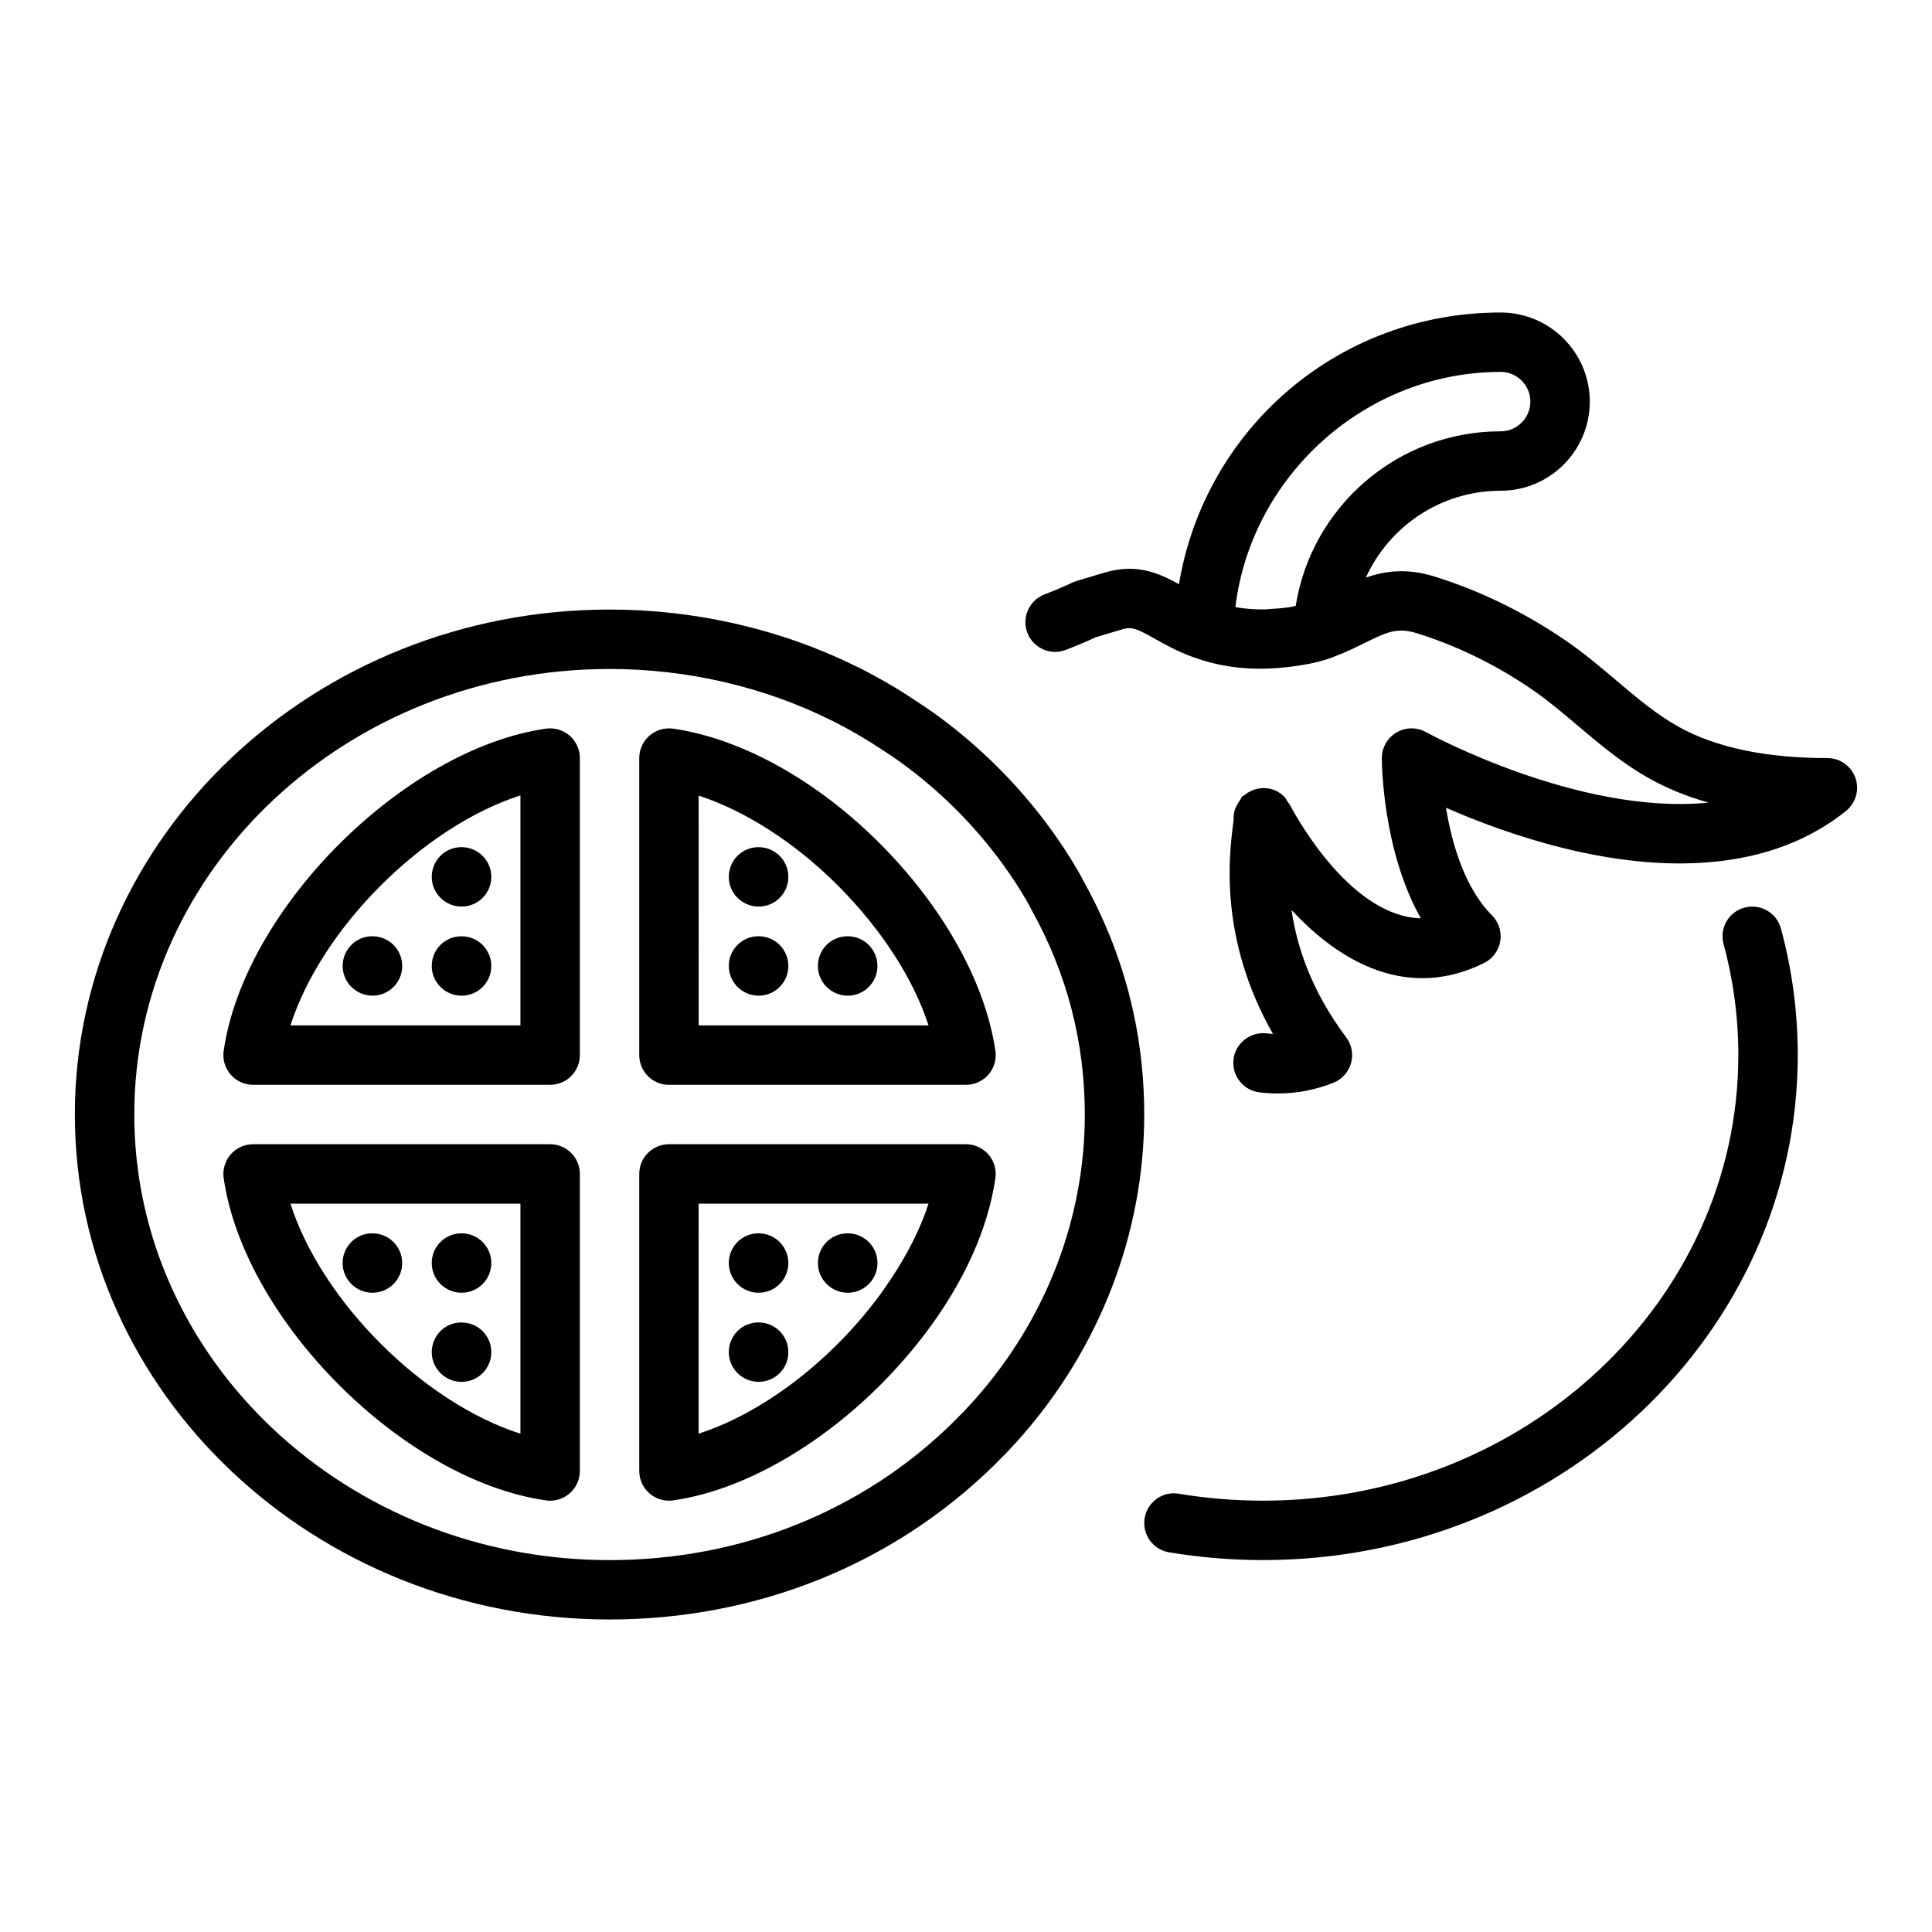
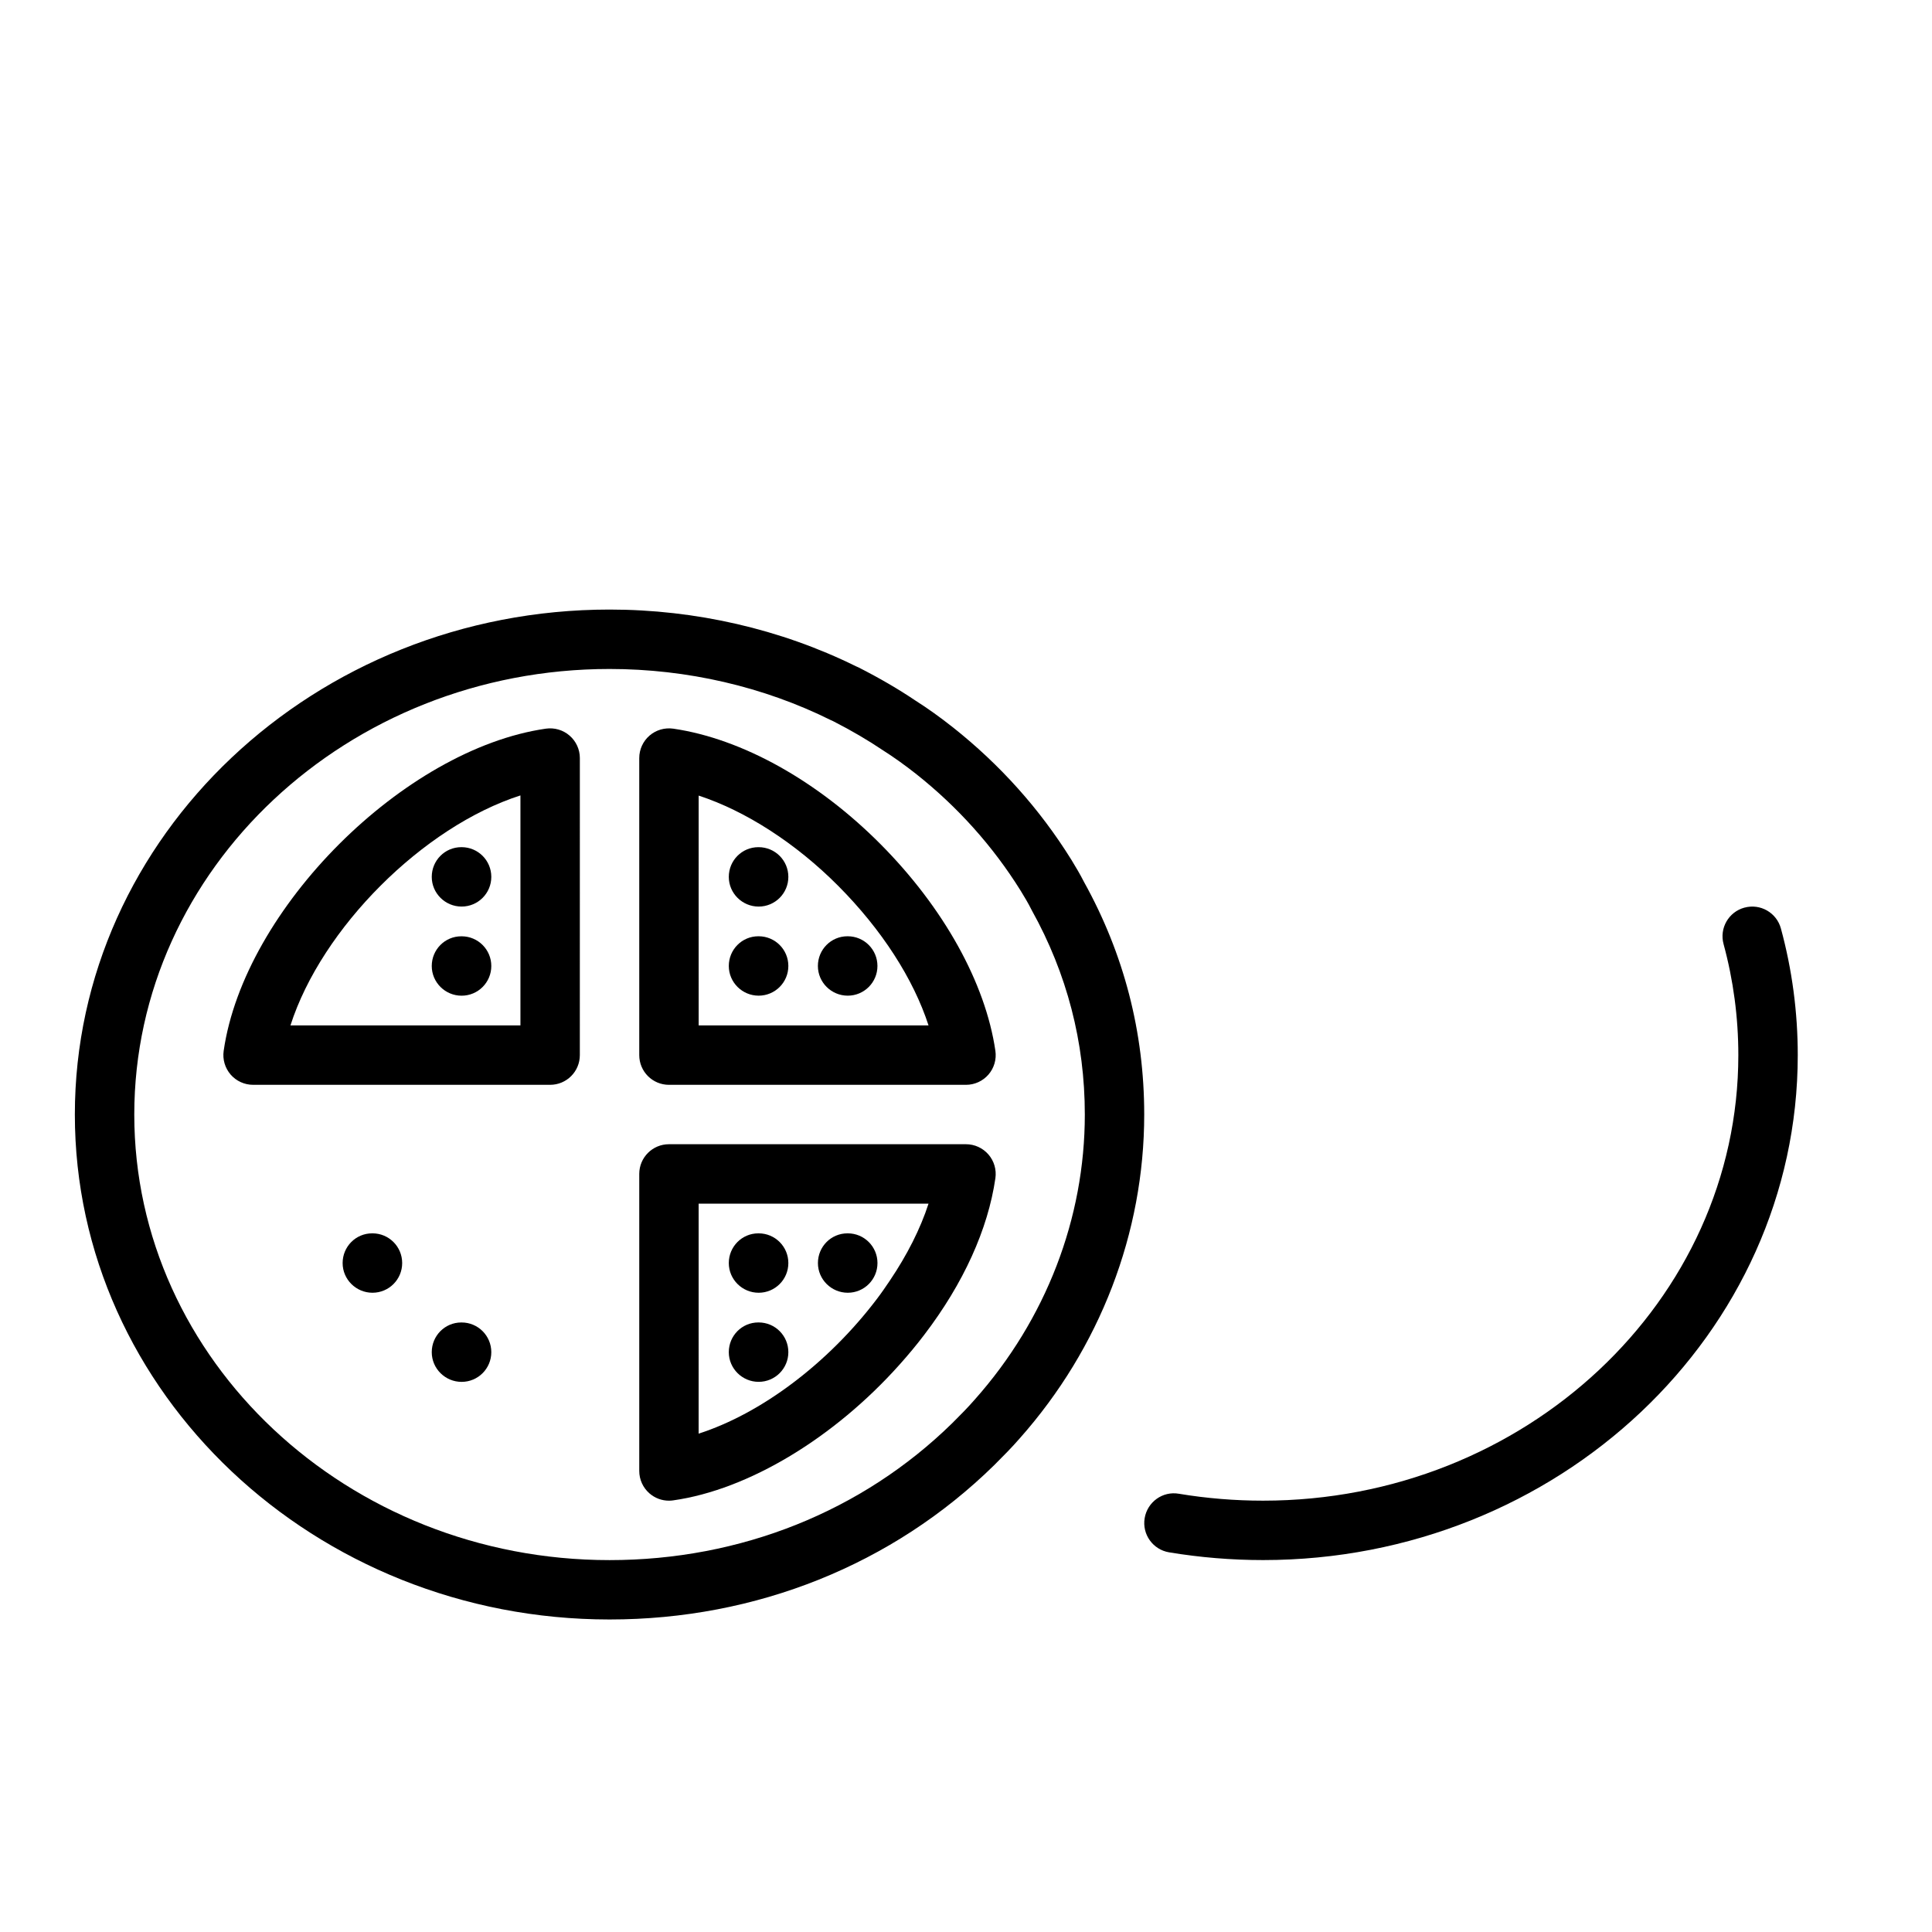
<svg xmlns="http://www.w3.org/2000/svg" fill="#000000" width="800px" height="800px" version="1.1" viewBox="144 144 512 512">
  <g>
    <path d="m427.86 371.75c-8.301-13.336-18.844-25.109-31.336-35.004-3.445-2.719-6.82-5.125-9.848-7.039-4.606-3.102-9.562-5.988-15.152-8.832-0.238-0.121-0.484-0.23-0.738-0.328-19.91-9.82-42.457-15.008-65.25-15.008-78.129 0-141.7 60.031-141.7 133.82s63.566 133.82 141.7 133.82c38.844 0 75.023-14.5 101.92-40.883 2.328-2.328 4.668-4.676 6.773-7.102 21.277-23.973 33-54.461 33-85.84 0-21.824-5.367-42.555-15.953-61.621-1.02-2.023-2.188-3.973-3.418-5.992zm-25.469 143.07c-1.922 2.223-3.996 4.289-6.012 6.305-23.887 23.422-56.152 36.32-90.844 36.32-69.449 0-125.95-52.969-125.95-118.08 0-65.109 56.504-118.08 125.95-118.08 20.543 0 40.836 4.695 58.688 13.578 0.199 0.105 0.406 0.195 0.613 0.277 4.836 2.477 9.109 4.977 13.23 7.746 2.754 1.75 5.688 3.844 8.703 6.215 11.055 8.762 20.379 19.18 27.684 30.898 0.984 1.625 1.984 3.246 2.828 4.945 0.055 0.105 0.109 0.207 0.16 0.309 9.316 16.742 14.047 34.953 14.047 54.117 0 27.527-10.312 54.297-29.098 75.453z" />
    <path d="m321.28 431.49h78.723c2.281 0 4.457-0.992 5.957-2.723 1.492-1.73 2.16-4.027 1.828-6.289-2.629-18.008-13.738-37.977-30.465-54.793-16.684-16.773-36.691-27.922-54.902-30.582-2.262-0.316-4.559 0.34-6.289 1.836-1.73 1.5-2.723 3.668-2.723 5.957v78.719c0 4.352 3.519 7.875 7.871 7.875zm7.871-76.648c12.391 4.043 25.691 12.57 37.008 23.945 11.531 11.594 19.922 24.648 23.91 36.957h-60.914z" />
    <path d="m345.05 368.51h-0.078c-4.344 0-7.832 3.523-7.832 7.871 0 4.348 3.566 7.871 7.91 7.871 4.352 0 7.871-3.523 7.871-7.871 0.004-4.348-3.519-7.871-7.871-7.871z" />
    <path d="m345.05 392.12h-0.078c-4.344 0-7.832 3.523-7.832 7.871s3.566 7.871 7.91 7.871c4.352 0 7.871-3.523 7.871-7.871 0.004-4.344-3.519-7.871-7.871-7.871z" />
    <path d="m368.66 392.12h-0.078c-4.344 0-7.832 3.523-7.832 7.871s3.566 7.871 7.91 7.871c4.352 0 7.871-3.523 7.871-7.871 0-4.344-3.519-7.871-7.871-7.871z" />
    <path d="m288.67 337.1c-37.676 5.434-79.973 47.73-85.395 85.391-0.324 2.262 0.355 4.551 1.844 6.281 1.5 1.723 3.668 2.715 5.953 2.715h78.719c4.352 0 7.871-3.519 7.871-7.871l0.004-78.723c0-2.281-0.992-4.453-2.723-5.949-1.723-1.5-4.012-2.16-6.273-1.844zm-6.75 78.641h-60.945c8.266-25.793 35.148-52.672 60.945-60.945z" />
    <path d="m266.33 384.25c4.352 0 7.871-3.523 7.871-7.871 0-4.348-3.519-7.871-7.871-7.871h-0.078c-4.344 0-7.832 3.523-7.832 7.871 0 4.348 3.566 7.871 7.91 7.871z" />
    <path d="m266.33 407.87c4.352 0 7.871-3.523 7.871-7.871s-3.519-7.871-7.871-7.871h-0.078c-4.344 0-7.832 3.523-7.832 7.871s3.566 7.871 7.91 7.871z" />
-     <path d="m242.64 392.12c-4.344 0-7.832 3.523-7.832 7.871s3.566 7.871 7.91 7.871c4.352 0 7.871-3.523 7.871-7.871s-3.519-7.871-7.871-7.871z" />
    <path d="m400 447.23h-78.719c-4.352 0-7.871 3.519-7.871 7.871v78.719c0 2.277 0.984 4.445 2.707 5.941 1.441 1.258 3.277 1.934 5.16 1.934 0.359 0 0.73-0.023 1.098-0.078 20.016-2.82 42.727-16.613 60.004-35.965 2.285-2.559 4.496-5.191 6.57-7.934 10.371-13.59 16.883-27.938 18.844-41.496 0.324-2.262-0.355-4.551-1.844-6.273-1.5-1.727-3.668-2.719-5.949-2.719zm-70.852 15.746h60.922c-2.156 6.676-5.68 13.613-10.246 20.387-1.09 1.617-2.191 3.234-3.406 4.828-0.008 0.008-0.008 0.016-0.016 0.023-13.008 17.168-30.758 30.418-47.254 35.715z" />
    <path d="m345.05 494.46h-0.078c-4.344 0-7.832 3.519-7.832 7.871 0 4.352 3.566 7.871 7.91 7.871 4.352 0 7.871-3.519 7.871-7.871 0.004-4.348-3.519-7.871-7.871-7.871z" />
    <path d="m345.05 470.85h-0.078c-4.344 0-7.832 3.519-7.832 7.871s3.566 7.871 7.91 7.871c4.352 0 7.871-3.519 7.871-7.871 0.004-4.352-3.519-7.871-7.871-7.871z" />
    <path d="m376.54 478.72c0-4.352-3.519-7.871-7.871-7.871h-0.078c-4.344 0-7.832 3.519-7.832 7.871s3.566 7.871 7.91 7.871c4.352 0 7.871-3.519 7.871-7.871z" />
-     <path d="m289.79 447.23h-78.719c-2.281 0-4.449 0.992-5.949 2.715-1.492 1.73-2.168 4.019-1.844 6.281 5.434 37.746 47.738 80.039 85.406 85.391 0.367 0.055 0.738 0.078 1.105 0.078 1.883 0 3.723-0.676 5.16-1.93 1.723-1.492 2.715-3.66 2.715-5.941v-78.723c0-4.352-3.523-7.871-7.875-7.871zm-7.871 76.715c-25.801-8.227-52.684-35.117-60.953-60.969h60.953z" />
    <path d="m266.33 510.21c4.352 0 7.871-3.519 7.871-7.871 0-4.352-3.519-7.871-7.871-7.871h-0.078c-4.344 0-7.832 3.519-7.832 7.871 0 4.352 3.566 7.871 7.91 7.871z" />
-     <path d="m266.33 486.59c4.352 0 7.871-3.519 7.871-7.871s-3.519-7.871-7.871-7.871h-0.078c-4.344 0-7.832 3.519-7.832 7.871s3.566 7.871 7.91 7.871z" />
    <path d="m242.71 486.59c4.352 0 7.871-3.519 7.871-7.871s-3.519-7.871-7.871-7.871h-0.078c-4.344 0-7.832 3.519-7.832 7.871s3.566 7.871 7.91 7.871z" />
-     <path d="m606.29 384.53c-4.191 1.141-6.672 5.465-5.527 9.66 2.598 9.551 3.914 19.449 3.914 29.422 0 65.113-56.504 118.08-125.95 118.08-7.488 0-15-0.613-22.324-1.836-4.289-0.746-8.34 2.184-9.055 6.473-0.715 4.289 2.184 8.34 6.473 9.055 8.18 1.359 16.559 2.051 24.906 2.051 78.129 0 141.7-60.031 141.7-133.82 0-11.371-1.5-22.66-4.465-33.551-1.145-4.203-5.465-6.676-9.664-5.531z" />
-     <path d="m635.71 350.16c-1.109-3.152-4.082-5.262-7.426-5.262-16.219 0-29.434-2.762-39.289-8.211-5.887-3.25-11.156-7.707-16.727-12.418-4.051-3.434-8.25-6.984-12.832-10.16-10.887-7.562-23.094-13.551-35.301-17.332-7.414-2.293-13.188-1.461-18.172 0.301 6.199-13.621 19.895-23.027 35.727-23.027 13.023 0 23.617-10.594 23.617-23.617 0-13.023-10.594-23.617-23.617-23.617-43.016 0-78.387 30.816-85.258 72.004-5.094-2.816-10.938-5.551-19.34-3.188l-7.871 2.359c-0.43 0.129-0.852 0.297-1.254 0.496-0.168 0.086-2.762 1.352-7.172 3.039-4.059 1.559-6.09 6.109-4.535 10.168 1.555 4.062 6.133 6.098 10.164 4.539 3.996-1.531 6.734-2.777 7.918-3.34l7.141-2.141c2.477-0.703 3.734-0.188 8.547 2.519 2.707 1.52 6.066 3.41 10.316 4.93 2.875 1.047 5.844 1.812 8.938 2.324 5.367 0.898 10.957 0.863 16.398 0.199 4.008-0.469 7.867-1.203 11.48-2.527l-0.008-0.004c0.137-0.047 0.266-0.113 0.402-0.172 2.996-1.121 5.629-2.406 8.102-3.629 6.059-3 8.703-4.156 13.82-2.582 10.688 3.309 21.395 8.57 30.973 15.227 3.965 2.75 7.695 5.902 11.648 9.246 5.91 5 12.023 10.176 19.281 14.18 4.621 2.555 9.746 4.637 15.367 6.231-0.152 0.016-0.309 0.031-0.461 0.043-34.262 3.231-73.992-18.504-74.391-18.723-2.422-1.355-5.41-1.32-7.809 0.102-2.41 1.414-3.887 3.996-3.887 6.781 0 1.176 0.137 24.383 10.332 42.457-18.113-0.434-32.312-25.609-34.469-29.645 0-0.004-0.004-0.008-0.008-0.012-0.125-0.234-0.223-0.422-0.262-0.5-0.133-0.262-0.359-0.434-0.52-0.672-0.301-0.465-0.52-0.977-0.918-1.371l-0.078-0.078c-2.856-2.859-7.289-2.918-10.379-0.438-0.008 0.008-0.02 0.012-0.031 0.02-0.219 0.176-0.48 0.254-0.684 0.457-0.258 0.258-0.328 0.605-0.539 0.891-0.344 0.441-0.613 0.91-0.855 1.41-0.191 0.414-0.438 0.785-0.551 1.223-0.238 0.828-0.359 1.695-0.312 2.578-0.031 0.359-0.102 0.836-0.168 1.41-1 7.934-3.789 30.152 10.594 55.375-0.562-0.031-1.129-0.086-1.699-0.152-4.242-0.492-8.234 2.559-8.758 6.879-0.516 4.312 2.559 8.234 6.879 8.758 1.645 0.191 3.273 0.293 4.898 0.293 5.043 0 9.977-0.953 14.715-2.844 2.269-0.914 3.988-2.828 4.652-5.188 0.66-2.352 0.184-4.891-1.285-6.844-9.27-12.363-13.094-24.109-14.477-33.746 12.801 13.855 30.879 24.094 51.055 14.023 2.269-1.129 3.852-3.281 4.258-5.781s-0.414-5.039-2.207-6.832c-7.332-7.328-10.664-19.277-12.176-28.5 15.906 6.965 43.965 16.863 70.539 14.355 13.93-1.27 25.859-5.812 35.461-13.508 2.606-2.098 3.606-5.606 2.5-8.758zm-94.02-107.6c4.344 0 7.871 3.531 7.871 7.871 0 4.34-3.527 7.871-7.871 7.871-27.273 0-50.098 19.887-54.312 46.238-0.293 0.066-0.57 0.172-0.871 0.23-1.707 0.324-3.535 0.48-5.387 0.578-0.691 0.035-1.316 0.152-2.039 0.156-2.543 0.02-5.082-0.164-7.438-0.562-0.09-0.016-0.168-0.051-0.254-0.066 4.246-34.887 34.562-62.316 70.301-62.316z" />
+     <path d="m606.29 384.53c-4.191 1.141-6.672 5.465-5.527 9.66 2.598 9.551 3.914 19.449 3.914 29.422 0 65.113-56.504 118.08-125.95 118.08-7.488 0-15-0.613-22.324-1.836-4.289-0.746-8.34 2.184-9.055 6.473-0.715 4.289 2.184 8.34 6.473 9.055 8.18 1.359 16.559 2.051 24.906 2.051 78.129 0 141.7-60.031 141.7-133.82 0-11.371-1.5-22.66-4.465-33.551-1.145-4.203-5.465-6.676-9.664-5.531" />
  </g>
</svg>